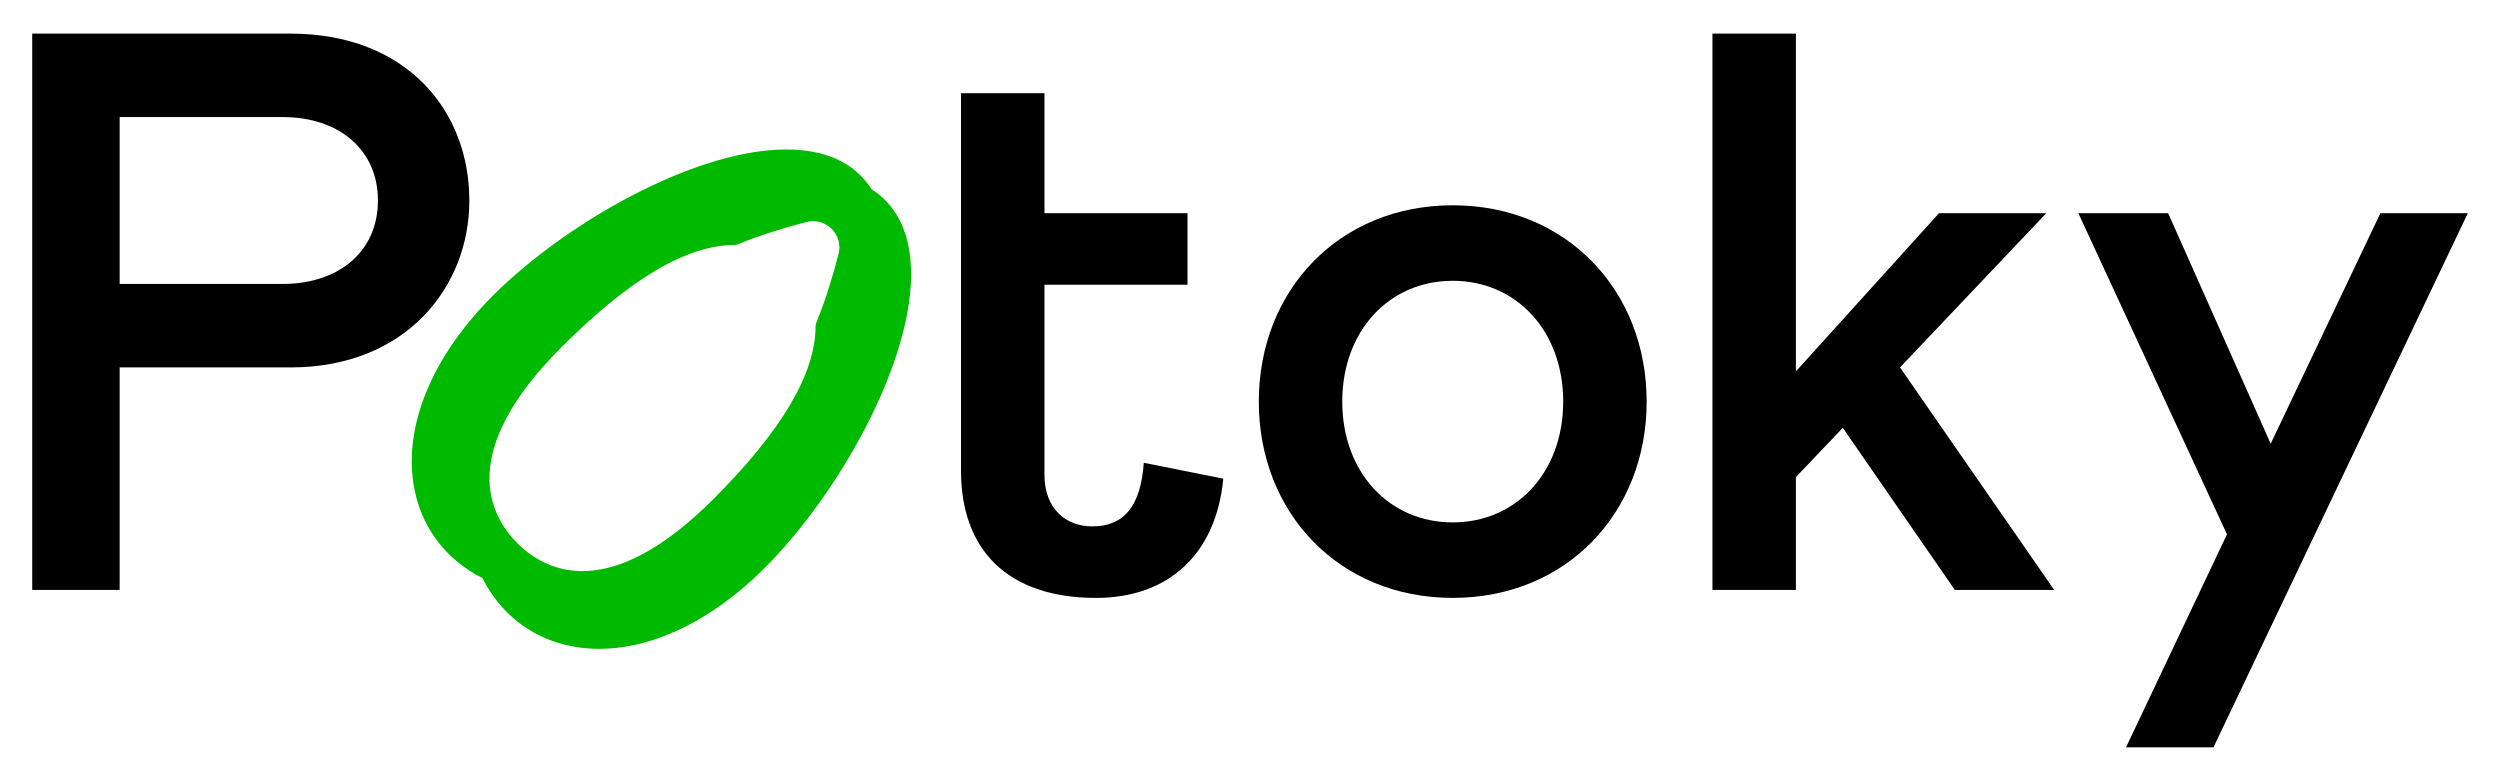
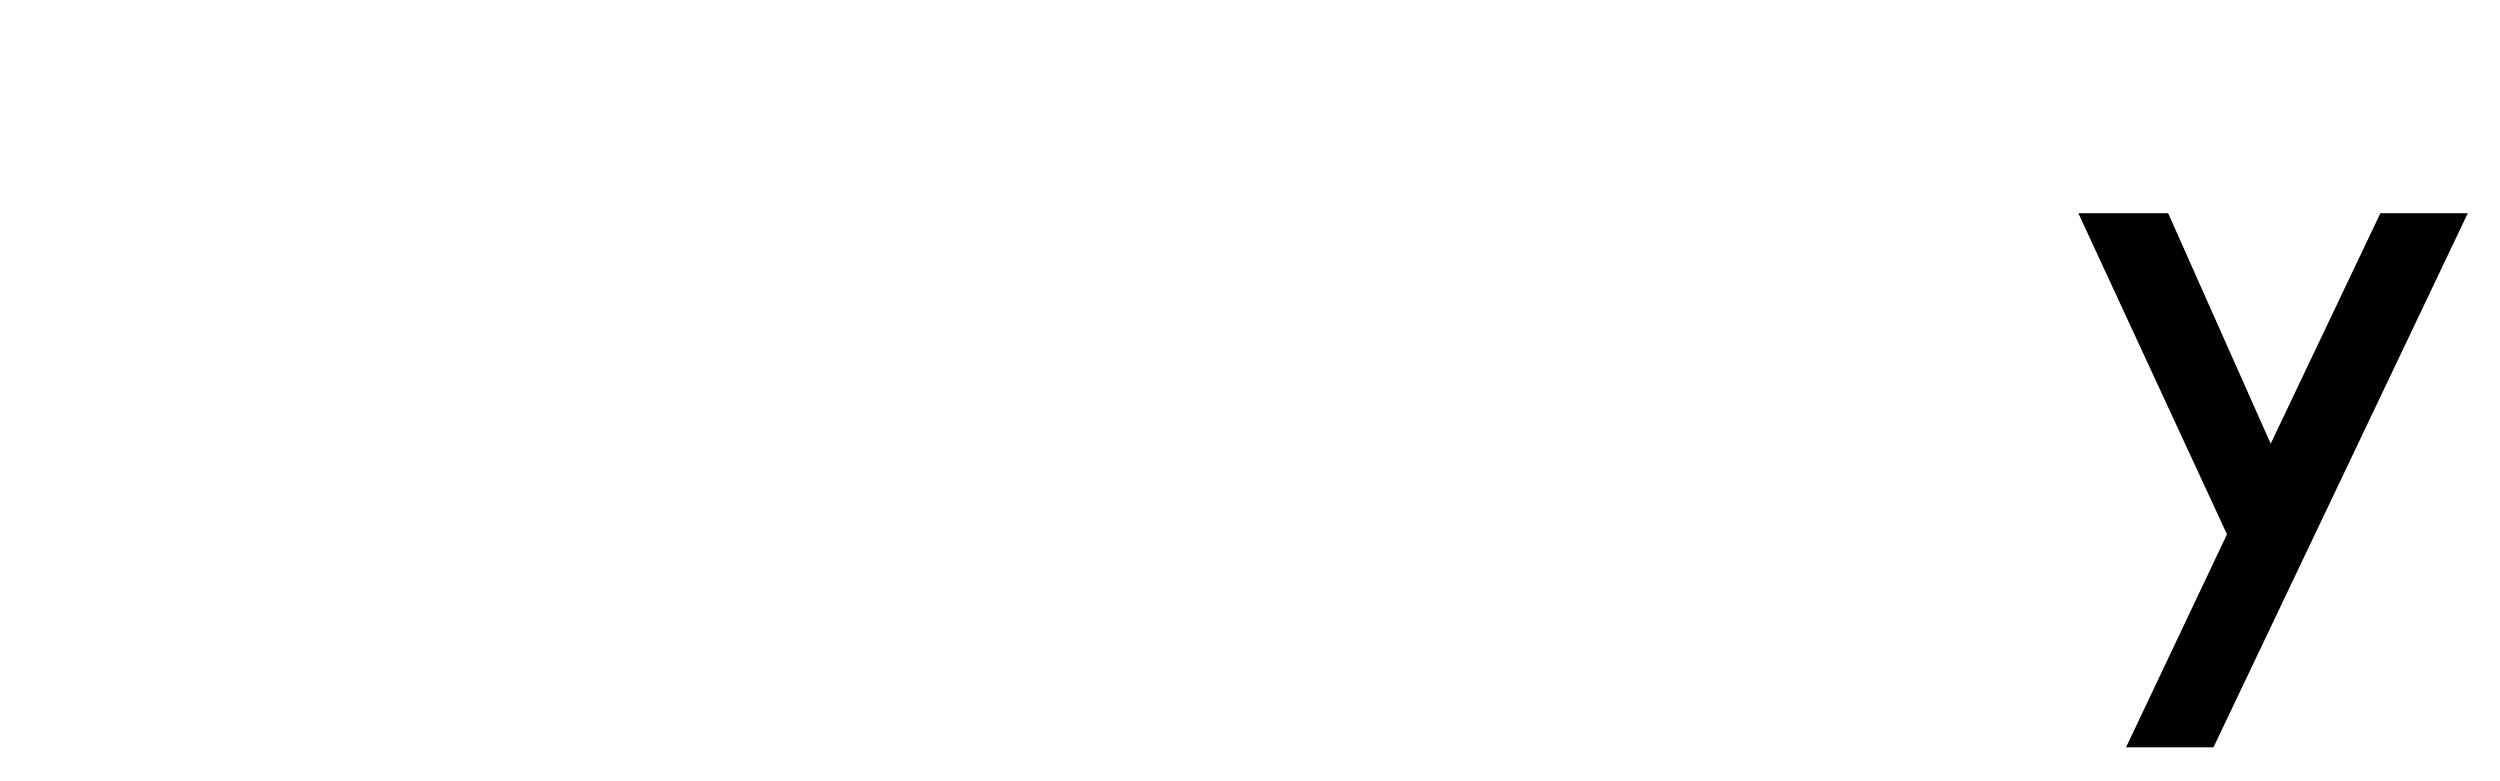
<svg xmlns="http://www.w3.org/2000/svg" version="1.1" id="Layer_1" x="0px" y="0px" viewBox="0 0 1711.76 534.71" style="enable-background:new 0 0 1711.76 534.71;" xml:space="preserve">
  <style type="text/css"> .st0{fill:#00BA00;} </style>
  <g>
    <g>
      <g>
        <g>
-           <path d="M81.92,403.94H22.06V23.02h176.86c79.45,0,122.44,52.79,122.44,114.28c0,59.31-43.53,114.28-122.44,114.28h-117V403.94z M193.47,194.43c38.64,0,65.3-22.31,65.3-57.14c0-34.83-26.67-57.14-65.3-57.14H81.92v114.28H193.47z" />
-           <path d="M658.01,194.98V146V63.83h57.14V146h97.95v48.98h-97.95v130.06c0,23.4,14.69,35.37,32.65,35.37 c21.77,0,33.19-13.6,35.37-43.53l54.42,10.88c-4.9,51.7-37.55,81.63-87.07,81.63c-60.95,0-92.51-33.2-92.51-87.07V194.98z" />
-           <path d="M994.69,140.56c77.82,0,132.78,58.22,132.78,134.41c0,76.18-54.96,134.41-132.78,134.41 c-77.82,0-132.78-58.23-132.78-134.41C861.91,198.79,916.87,140.56,994.69,140.56z M994.69,192.26 c-43.53,0-75.64,34.28-75.64,82.71s32.11,82.72,75.64,82.72c43.53,0,75.64-34.28,75.64-82.72S1038.22,192.26,994.69,192.26z" />
-           <path d="M1406.52,403.94h-68.02l-76.73-111.01l-32.11,33.74v77.27h-57.14V23.02h57.14v231.27L1327.62,146h73.46l-100.13,105.57 L1406.52,403.94z" />
          <path d="M1689.71,146l-174.14,365.69h-59.86l69.11-145.84L1423.06,146h61.49l70.2,157.81L1629.85,146H1689.71z" />
        </g>
      </g>
-       <path class="st0" d="M623.24,176.36c-2.33-21.34-11.28-37.11-26.53-46.83c-9.79-15.33-25.55-24.26-46.9-26.59 c-62.85-6.86-159.23,46.38-212.49,99.64c-40.96,40.96-60.7,87.98-54.17,129.02c4.5,28.26,21.24,51.07,47.14,64.22 c0,0,0,0,0.01,0.01c0.02,0.01,0.05,0.05,0.05,0.05c4.5,8.87,10.14,16.66,16.73,23.26c12.67,12.67,28.9,20.93,47.49,23.89 c41.04,6.53,88.07-13.22,129.02-54.17C576.85,335.59,630.09,239.2,623.24,176.36z M332.92,390.65l0.04,0.04L332.92,390.65z M574.14,174.08c-3.32,12.68-8.67,31.12-15.25,46.96c-0.31,0.74-0.46,1.51-0.46,2.36c-0.17,32.7-23.09,71.44-70.08,118.43 c-71.44,71.44-114.69,49.53-134.11,30.11s-41.33-62.67,30.11-134.11c46.99-46.99,85.72-69.91,118.42-70.08 c0.85,0,1.62-0.15,2.36-0.46c0,0,0,0,0,0c15.84-6.59,34.28-11.93,46.96-15.25c6.28-1.65,12.77,0.11,17.36,4.69 C574.03,161.31,575.79,167.8,574.14,174.08z" />
    </g>
  </g>
</svg>